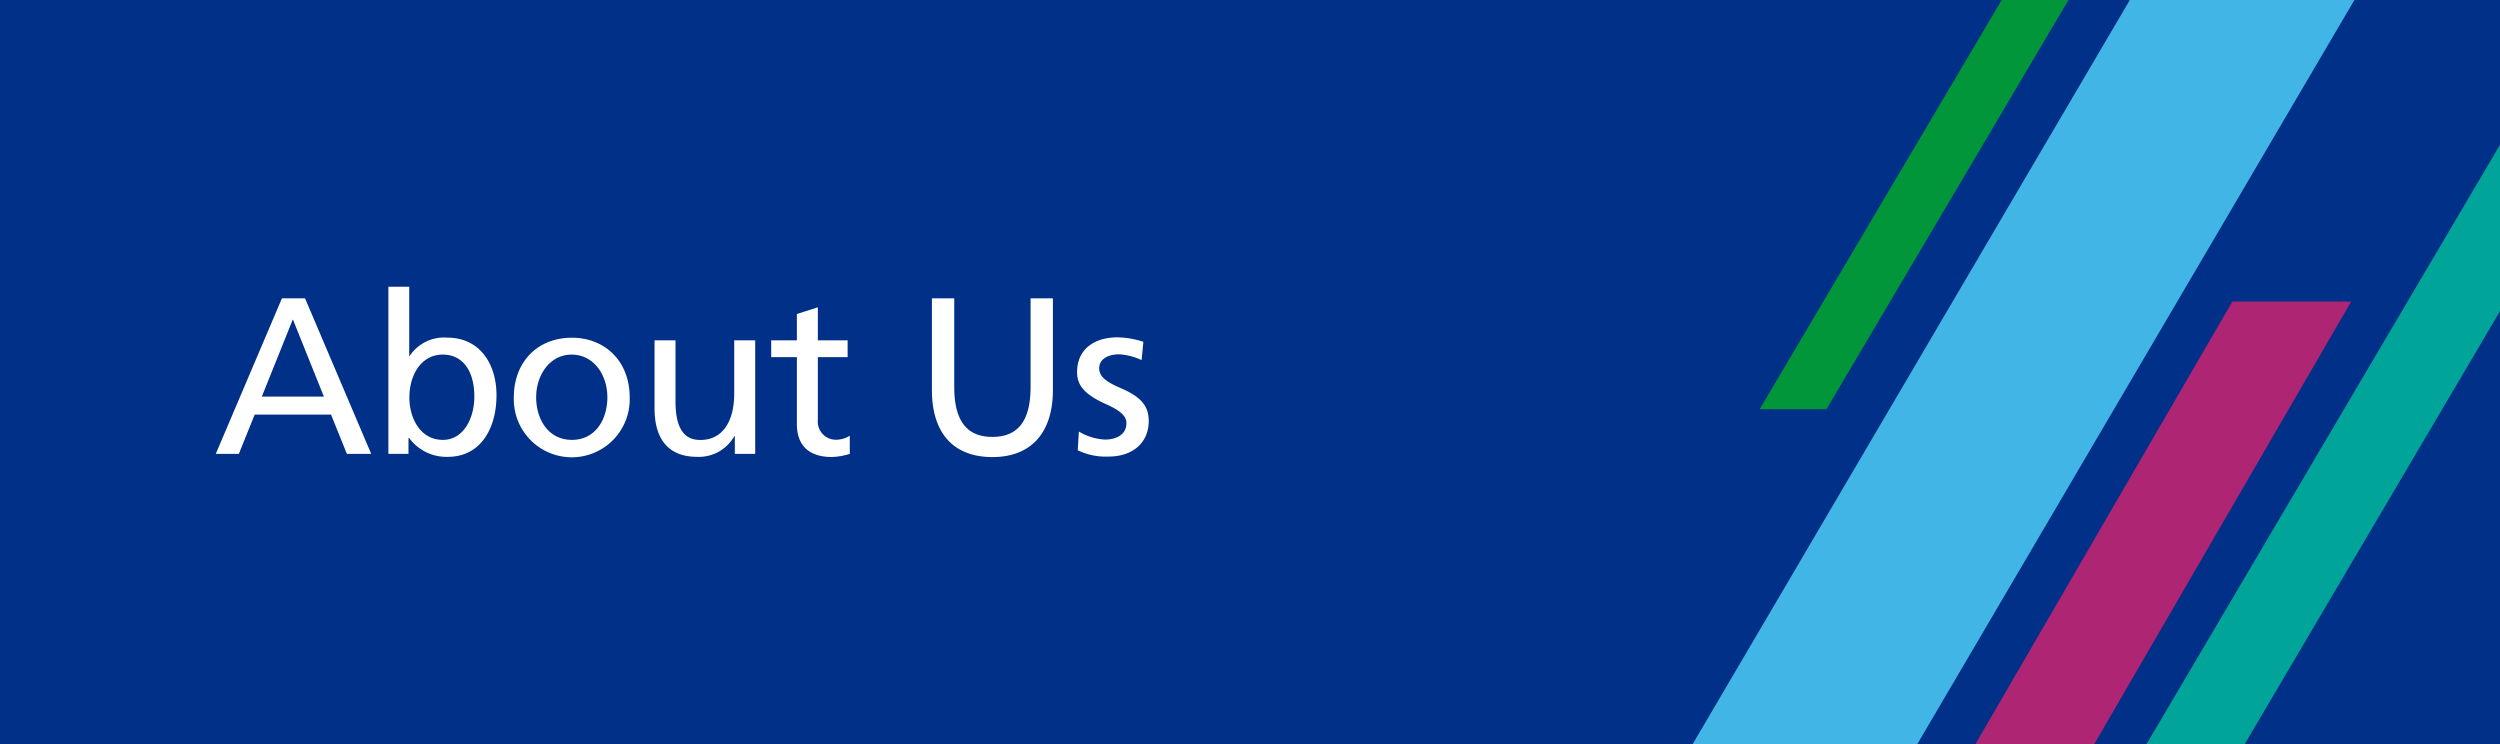
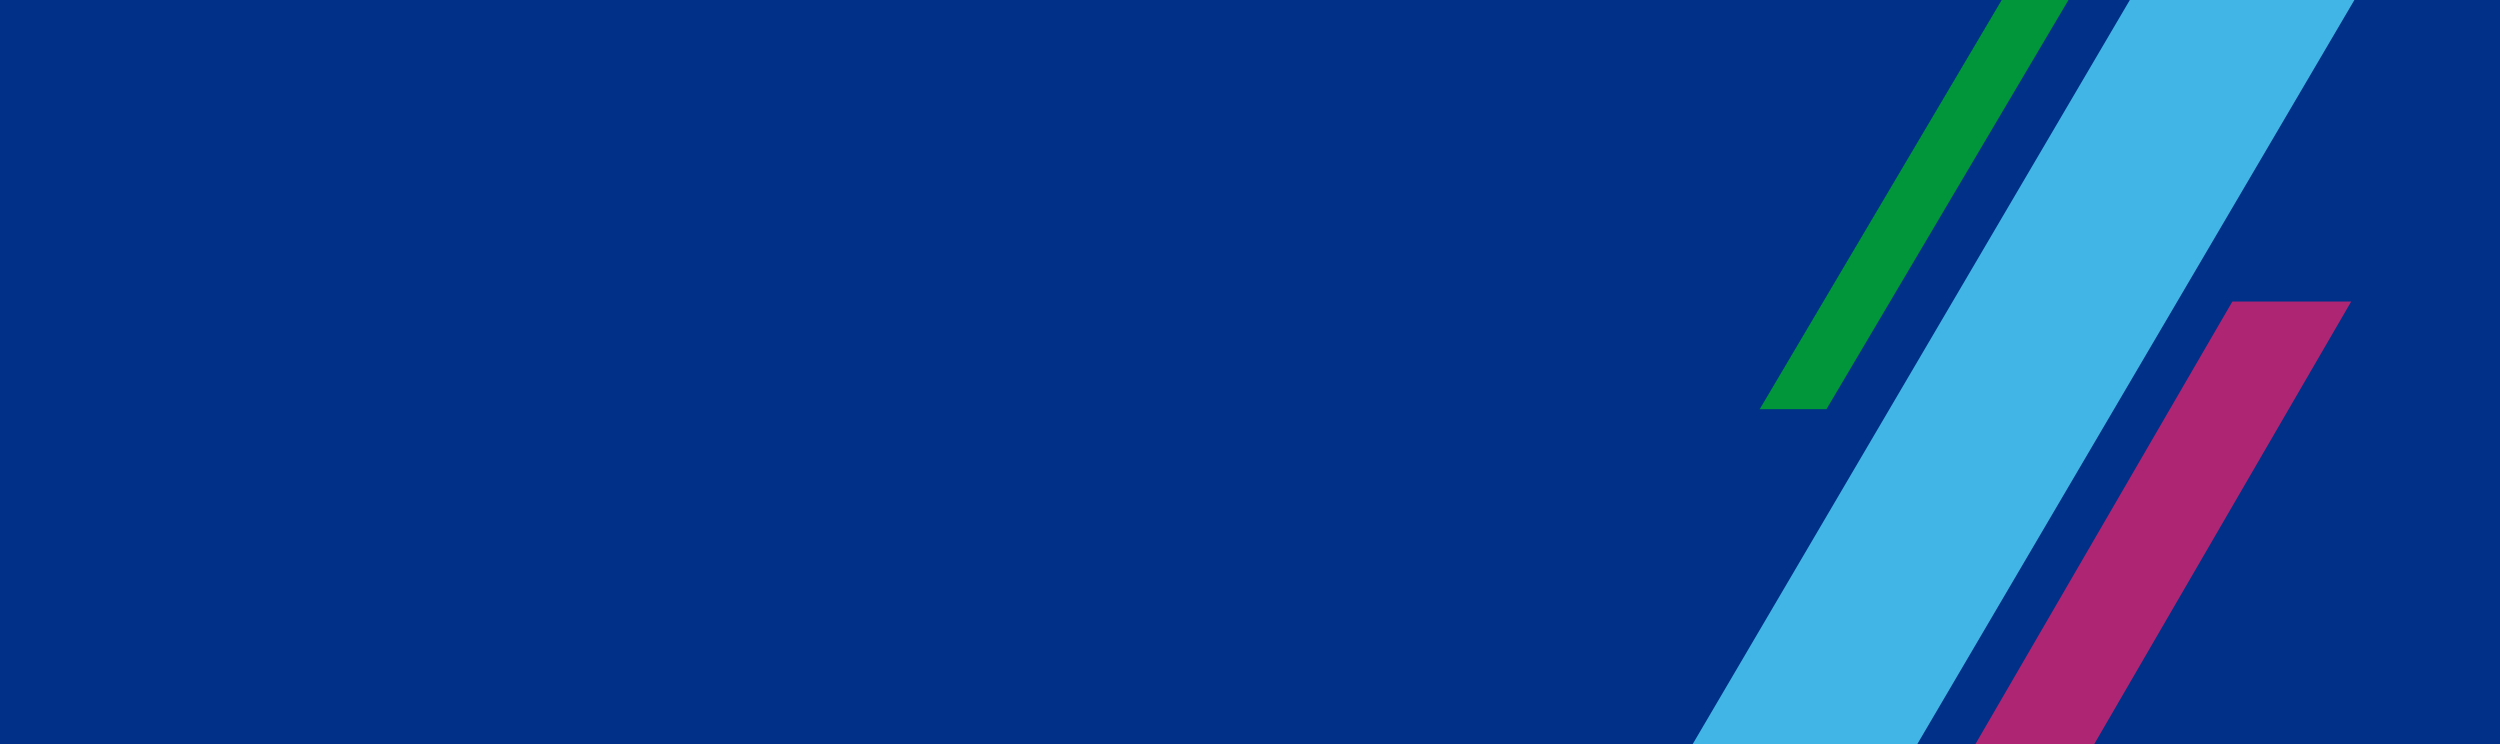
<svg xmlns="http://www.w3.org/2000/svg" id="Layer_1" data-name="Layer 1" viewBox="0 0 336 100">
  <defs>
    <style>.cls-2{fill:#fff}</style>
  </defs>
  <path style="fill:#003087" d="M0 0h336v100H0z" />
-   <path class="cls-2" d="m46.62 61-2.13-5.28H34.23L32.1 61H29l8.89-20.9H41L49.89 61Zm-7.26-18.08L35.19 53.3h8.34ZM52.2 61V38.54H55v9.3h.06a5.53 5.53 0 0 1 5.07-2.46c4.29 0 6.6 3.45 6.6 7.74s-2 8.28-6.57 8.28A6.2 6.2 0 0 1 55 58.88h-.1V61Zm11.55-7.7c0-3.42-1.53-5.64-4.23-5.64-3 0-4.5 2.85-4.5 5.76 0 2.7 1.41 5.7 4.5 5.7 2.73 0 4.23-2.82 4.23-5.82ZM69.06 53.39c0-4.68 3.12-8 7.8-8 4.47 0 7.77 3.18 7.77 8a7.79 7.79 0 1 1-15.57 0Zm12.57 0c0-3-1.83-5.73-4.8-5.73s-4.77 2.79-4.77 5.73 1.62 5.73 4.8 5.73 4.77-2.76 4.77-5.73ZM98.76 61v-2.39h-.06a5.48 5.48 0 0 1-5 2.79c-3.84 0-5.73-2.34-5.73-6.54v-9.12h2.82V54c0 4.71 2.07 5.13 3.36 5.13 2.82 0 4.53-2.28 4.53-6.27v-7.12h2.82V61ZM114.21 61a8.75 8.75 0 0 1-2.43.42c-3.15 0-4.68-1.65-4.68-4.41V48h-3.45v-2.26h3.45V42.2l2.82-.9v4.44h4V48h-4v8.43a2.43 2.43 0 0 0 2.37 2.67 3.49 3.49 0 0 0 1.92-.54ZM138.51 40.1h3v12.33c0 5.61-2.82 9-8.13 9s-8.13-3.3-8.13-9V40.1h3V52c0 4.47 1.62 6.72 5.13 6.72s5.13-2.25 5.13-6.72ZM145 58a7.57 7.57 0 0 0 3.51 1.08c1.5 0 2.88-.66 2.88-2.19 0-.84-.54-1.59-2.76-2.58-3.15-1.41-3.87-2.73-3.87-4.29 0-3.18 2.43-4.68 5.4-4.68a11.78 11.78 0 0 1 3.51.6l-.24 2.46a8.21 8.21 0 0 0-3-.78c-1.53 0-2.7.66-2.7 1.86s1.05 1.89 3 2.73c2.61 1.14 3.66 2.34 3.66 4.38 0 2.91-2.16 4.77-5.37 4.77a8.64 8.64 0 0 1-4.17-.84Z" />
  <path style="fill:#41b6e6" d="M257.69 100H227.5L286.25 0h30.18l-58.74 100z" />
-   <path style="fill:#00a499" d="M301.69 100H288.5L349.25-3h13.18l-60.74 103z" />
  <path style="fill:#ae2573" d="M281.47 100H265.5l34.53-59.47H316L281.47 100z" />
  <path style="fill:#009639" d="M245.47 55h-8.97l32.53-55H278l-32.53 55z" />
</svg>